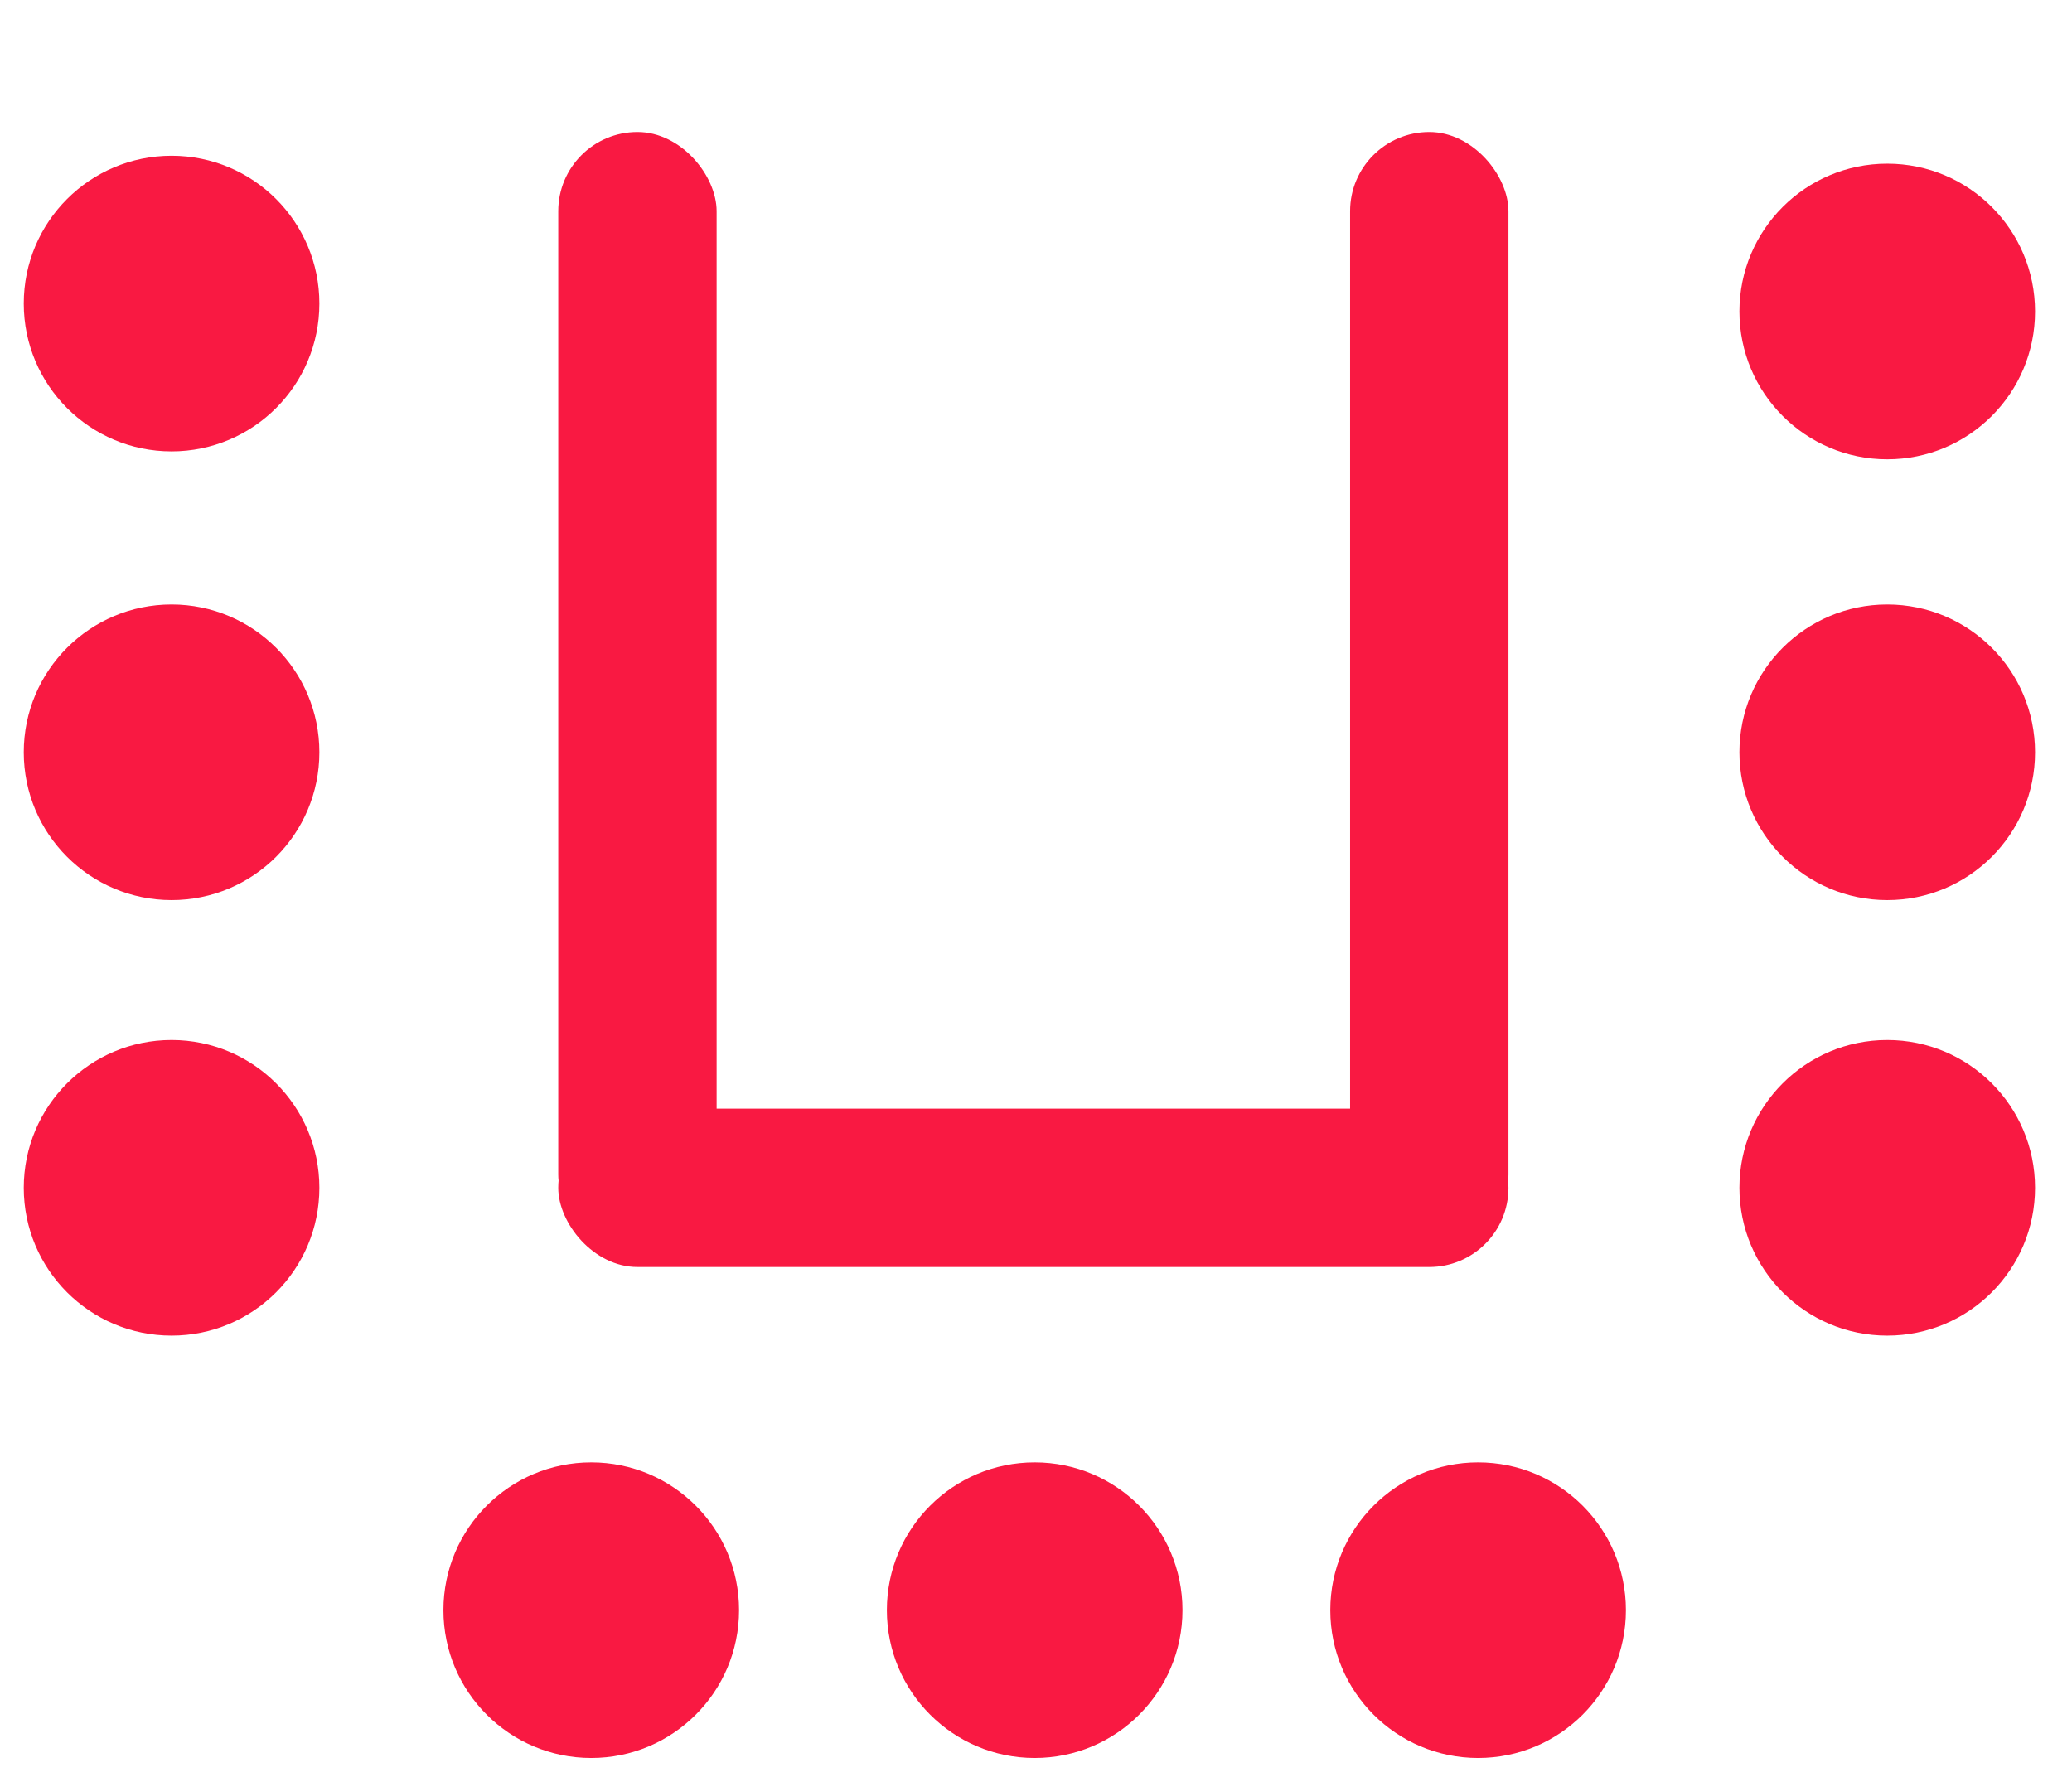
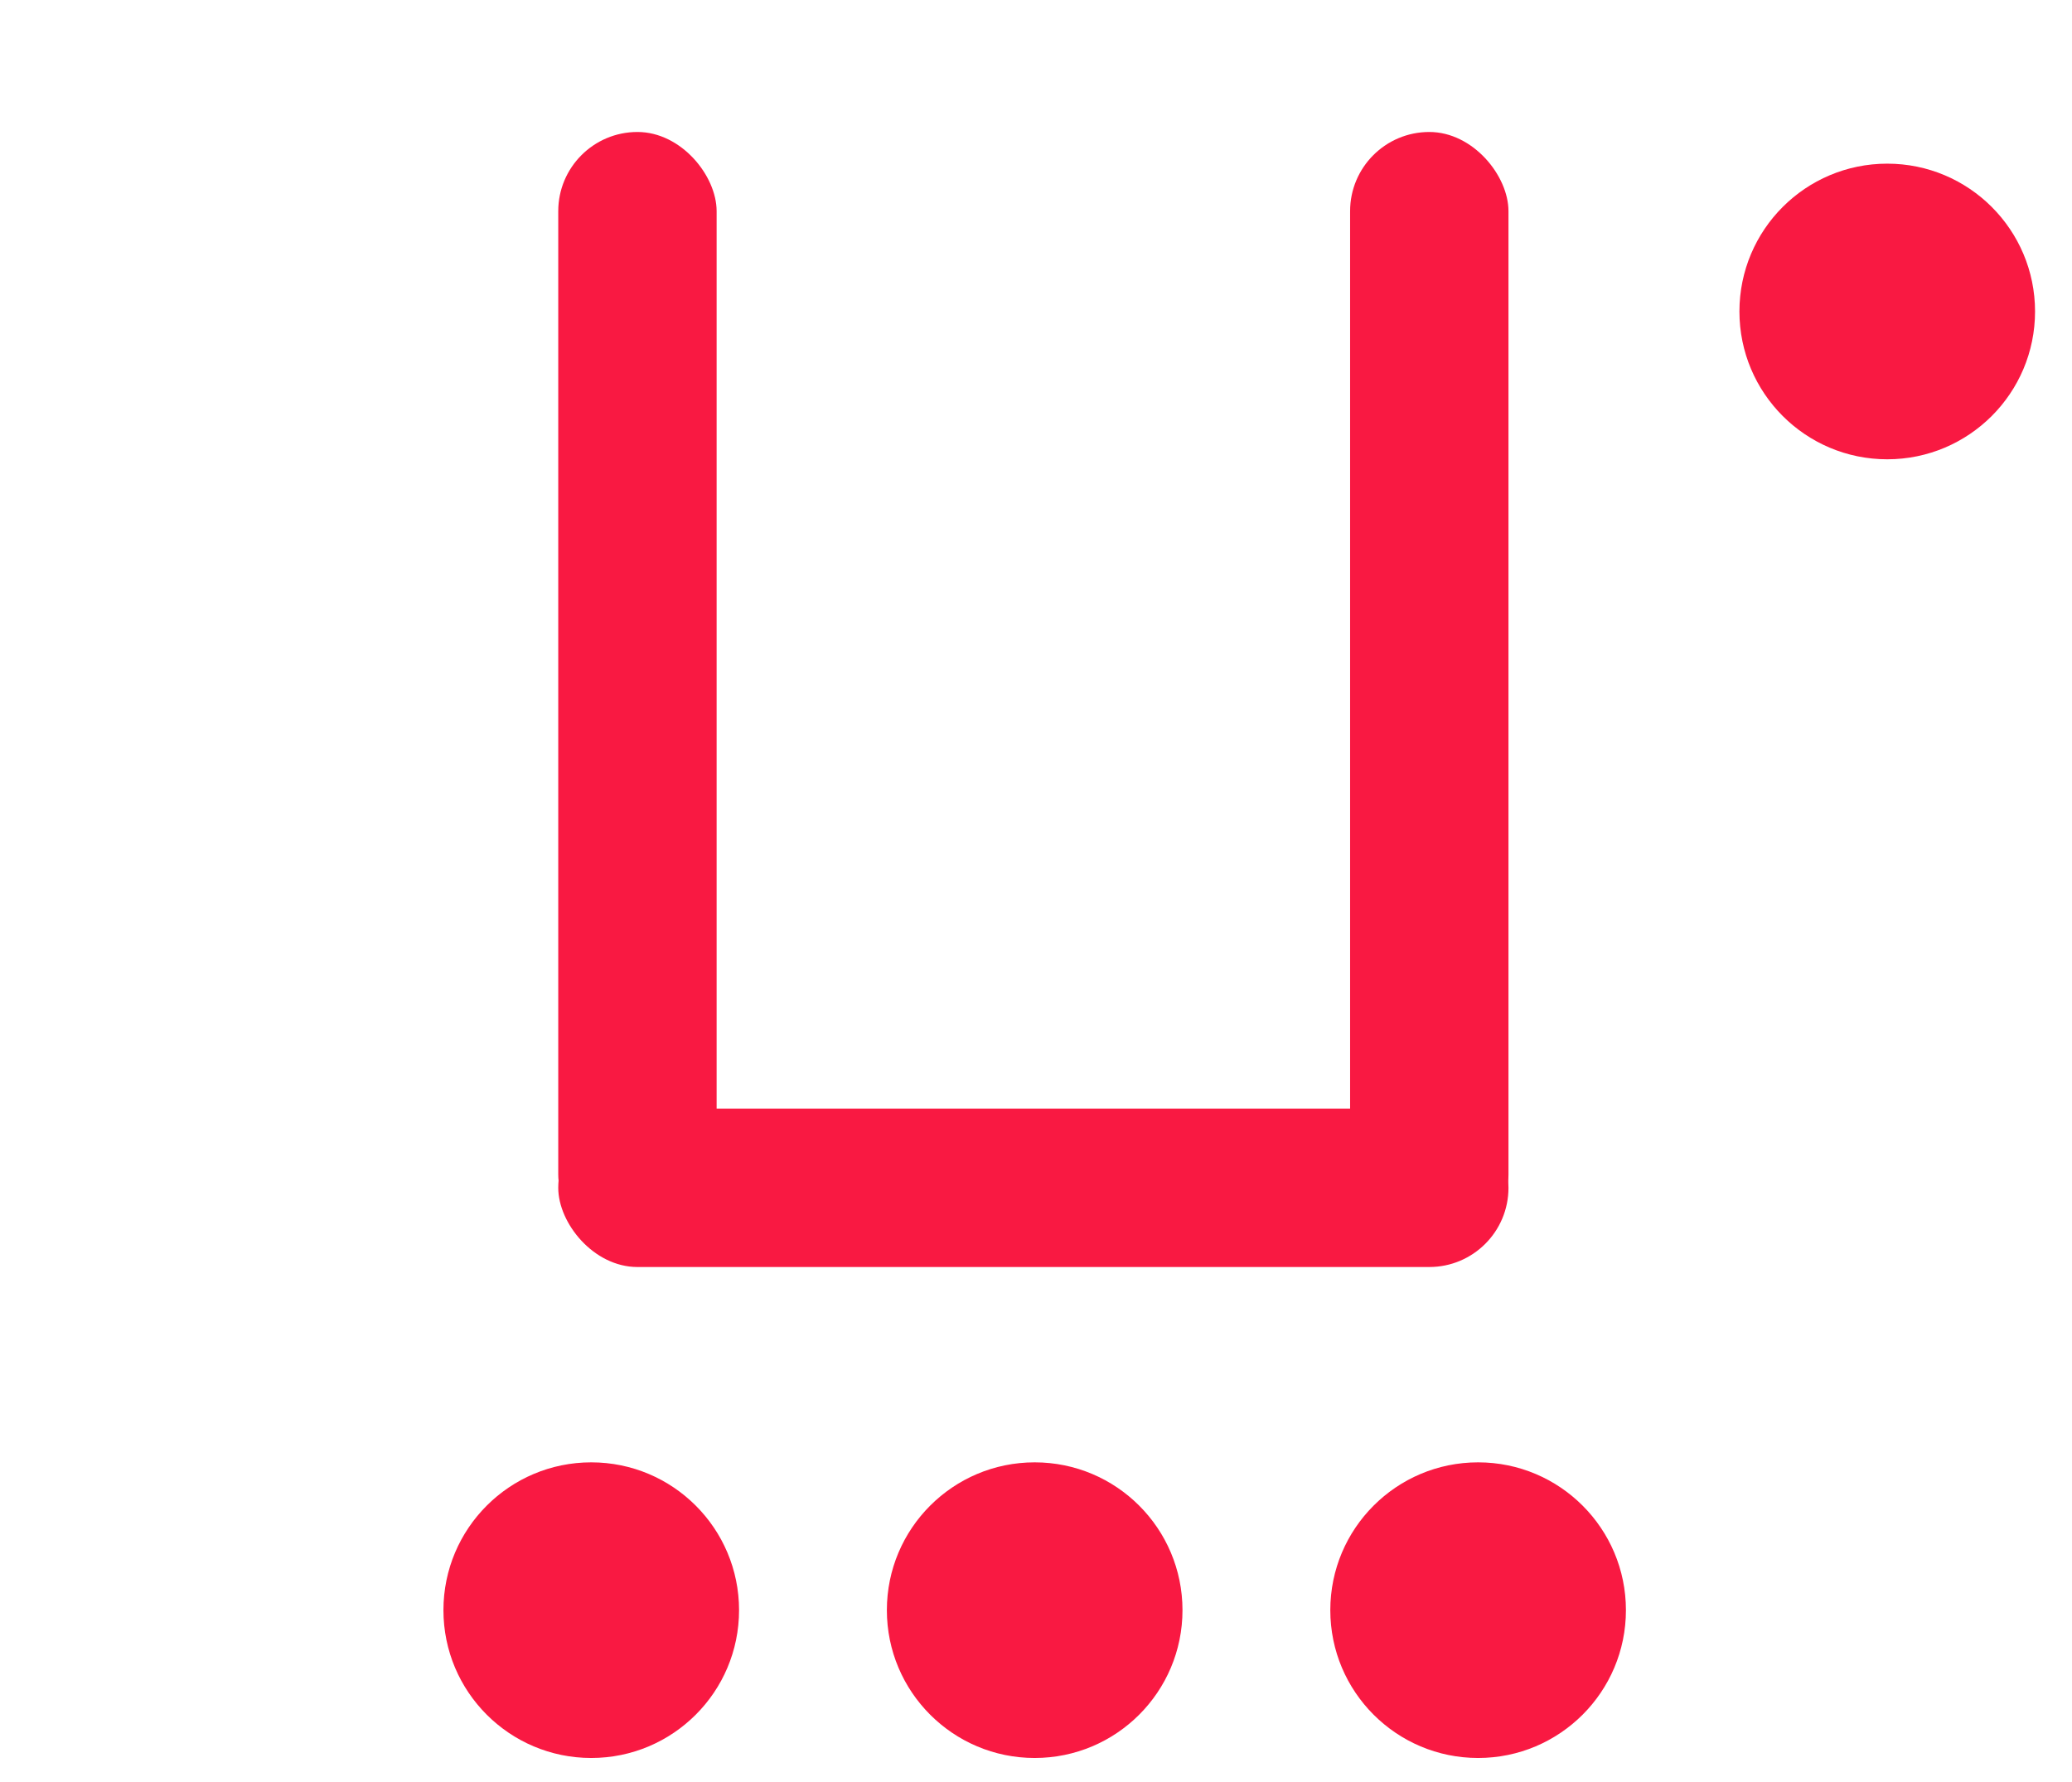
<svg xmlns="http://www.w3.org/2000/svg" width="157" height="135" fill="none">
  <rect x="42.3" y="10" width="12" height="85" fill="#f91942" rx="6" />
  <rect x="102.3" y="10" width="12" height="85" fill="#f91942" rx="6" />
  <rect x="42.3" y="84" width="72" height="12" fill="#f91942" rx="6" />
-   <circle cx="13" cy="23" r="11.2" fill="#f91942" />
-   <circle cx="13" cy="57" r="11.2" fill="#f91942" />
-   <circle cx="13" cy="90" r="11.2" fill="#f91942" />
  <circle cx="143" cy="23.6" r="11.2" fill="#f91942" />
-   <circle cx="143" cy="57" r="11.2" fill="#f91942" />
-   <circle cx="143" cy="90" r="11.2" fill="#f91942" />
  <circle cx="44.8" cy="122" r="11.2" fill="#f91942" />
  <circle cx="78.4" cy="122" r="11.2" fill="#f91942" />
  <circle cx="112" cy="122" r="11.2" fill="#f91942" />
</svg>